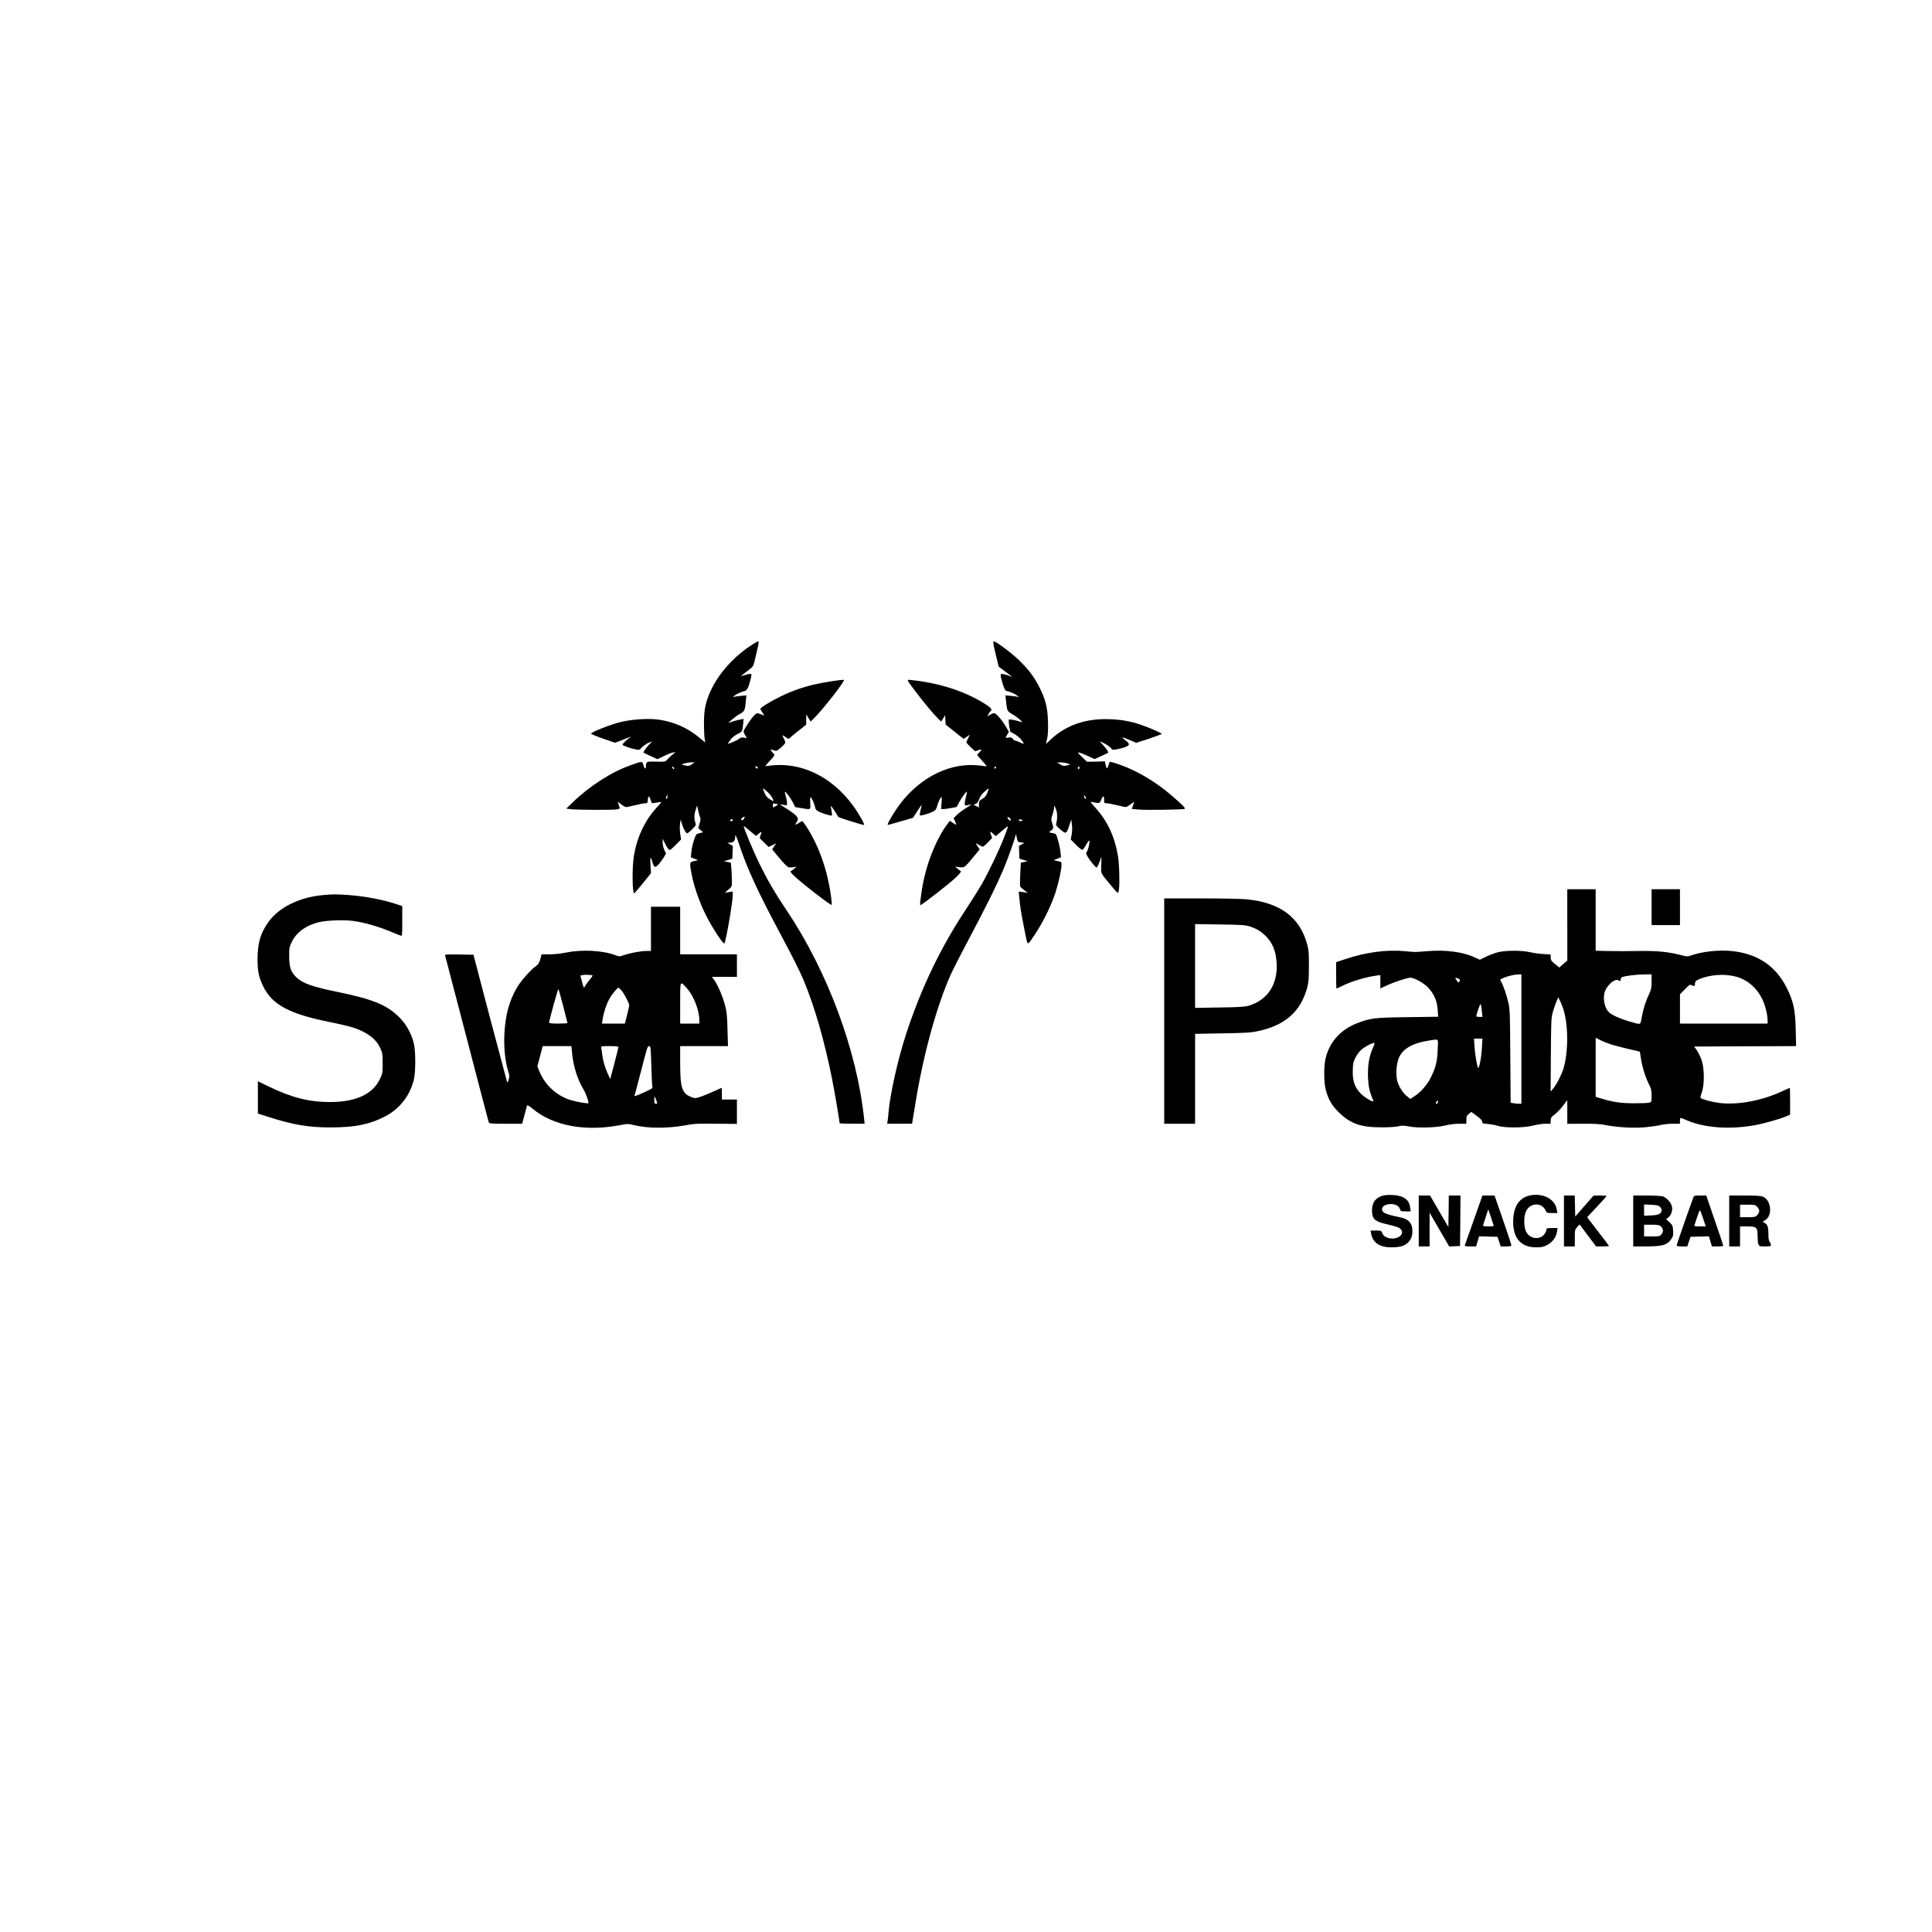
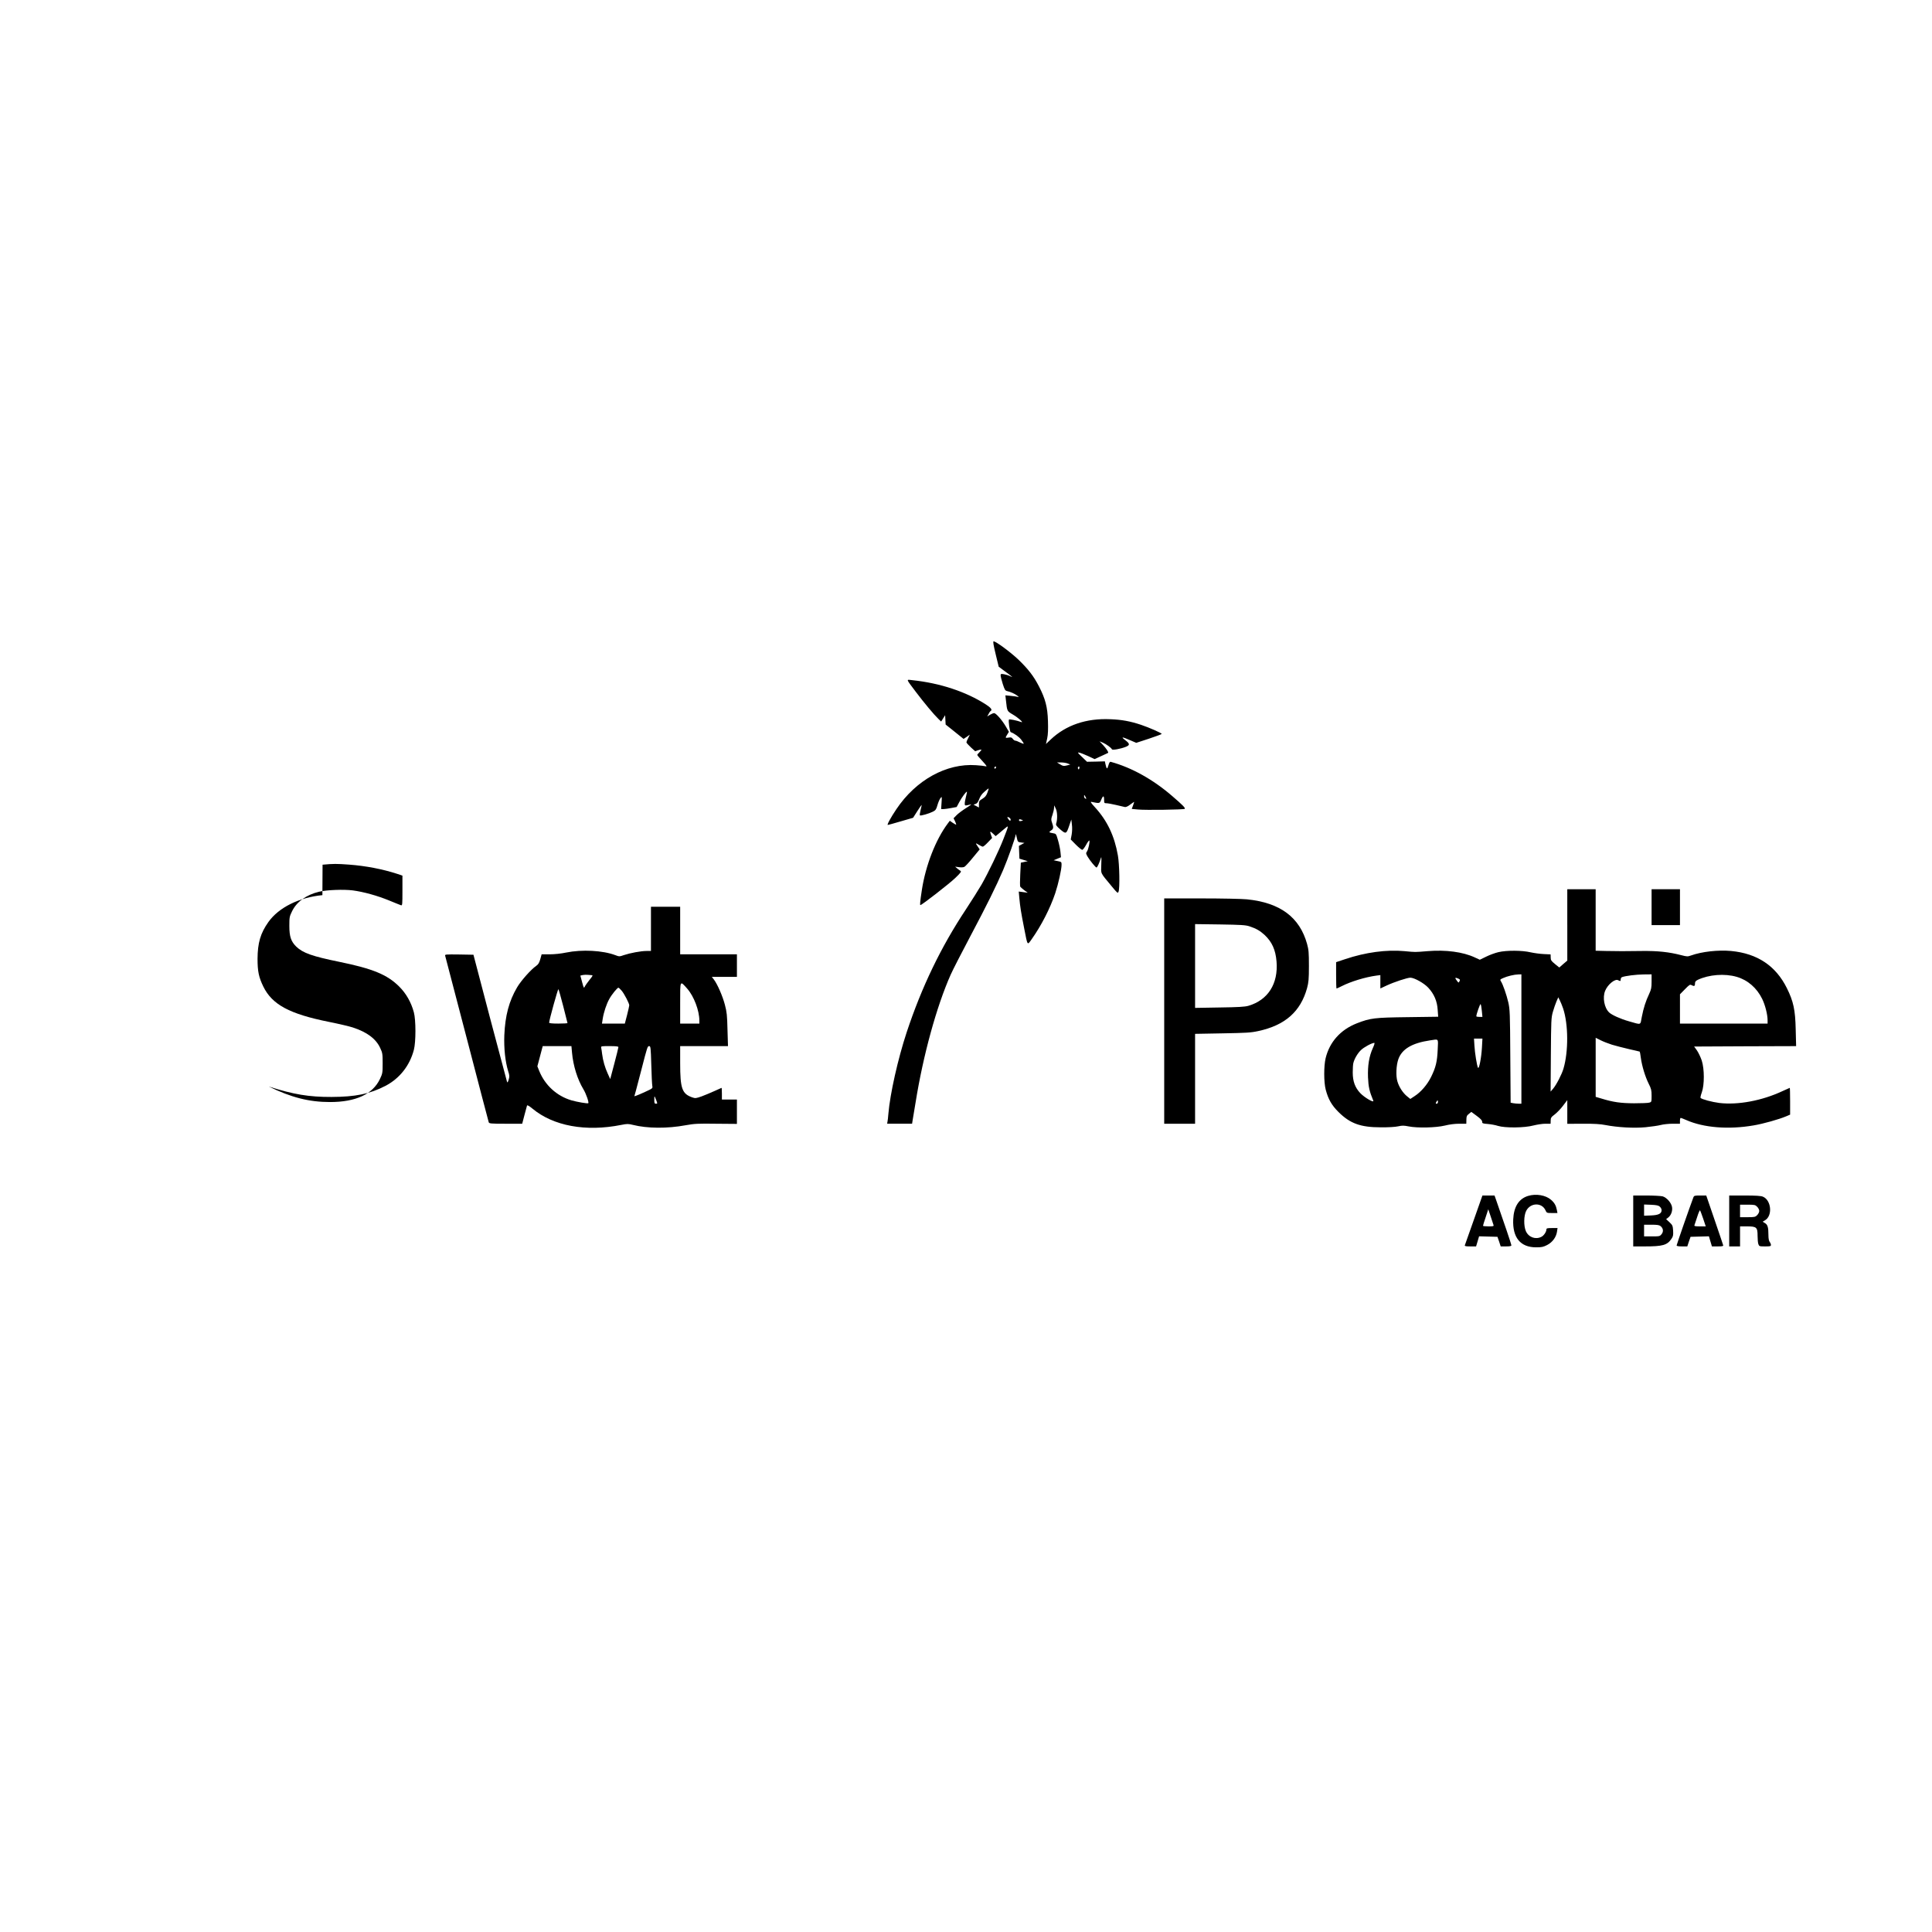
<svg xmlns="http://www.w3.org/2000/svg" version="1.0" width="100mm" height="100mm" viewBox="0 0 2315 778" preserveAspectRatio="xMidYMid meet">
  <g transform="translate(0,778) scale(0.1,-0.1)" fill="#000000" stroke="none">
-     <path d="M9025 7748 c-217 -135 -408 -343 -505 -551 -64 -137 -84 -230 -85 -392 0 -77 4 -162 8 -188 l8 -49 -85 69 c-134 109 -288 176 -466 204 -124 19 -333 6 -473 -30 -117 -30 -338 -117 -344 -136 -2 -5 62 -32 142 -60 l145 -50 42 16 c24 9 68 26 98 38 l55 21 -30 -22 c-42 -32 -75 -65 -75 -77 0 -10 102 -46 164 -57 28 -5 42 -3 50 7 25 30 63 59 101 75 l40 16 -42 -44 c-39 -44 -68 -87 -61 -93 2 -1 40 -19 85 -40 l81 -37 74 36 c40 20 89 39 108 43 l35 6 -45 -37 c-25 -21 -52 -47 -61 -59 -16 -19 -25 -21 -124 -18 -117 3 -125 0 -125 -51 0 -44 -17 -41 -30 7 -15 52 -9 52 -150 2 -233 -81 -496 -250 -705 -453 l-70 -68 55 -7 c70 -9 482 -11 544 -3 38 6 46 10 40 23 -3 9 -10 28 -14 43 l-8 26 45 -34 c30 -23 52 -32 66 -29 161 37 201 45 222 45 20 0 25 5 26 28 0 15 4 35 8 46 6 15 10 10 25 -28 l18 -46 41 6 c23 3 51 7 62 9 14 3 5 -12 -33 -52 -151 -159 -249 -364 -287 -596 -22 -136 -19 -448 4 -447 3 1 50 55 104 121 l97 121 -6 97 c-7 100 2 113 24 35 19 -67 34 -72 77 -22 20 24 48 61 61 84 l24 41 -20 44 c-11 24 -20 64 -20 89 l0 45 25 -50 c27 -56 48 -85 61 -85 5 0 38 28 72 63 l63 63 -10 65 c-6 35 -7 89 -3 119 l7 55 14 -45 c19 -63 49 -120 64 -120 7 0 35 22 61 49 47 47 48 51 37 82 -16 45 -14 97 6 154 l16 49 13 -61 c7 -34 17 -70 22 -80 8 -13 6 -35 -5 -75 l-16 -56 29 -25 29 -25 -30 -7 c-16 -3 -37 -10 -45 -14 -20 -11 -58 -134 -66 -214 l-6 -64 43 -18 44 -18 -47 -10 c-57 -11 -58 -15 -29 -166 27 -138 90 -321 161 -465 73 -150 219 -375 230 -355 21 38 100 497 100 579 l0 42 -47 -7 -48 -7 43 37 c42 36 42 37 42 104 0 38 -3 102 -6 143 l-7 76 -41 9 -41 9 50 15 50 15 3 76 3 77 -33 18 -33 18 38 3 c42 4 57 26 57 85 0 21 20 -25 54 -128 94 -279 218 -547 478 -1035 158 -295 246 -471 291 -580 131 -318 245 -714 336 -1169 32 -159 91 -506 91 -534 0 -4 68 -7 150 -7 l150 0 -6 58 c-85 816 -437 1765 -926 2495 -145 216 -227 357 -323 552 -78 158 -201 453 -193 461 2 2 35 -24 73 -56 38 -33 72 -60 76 -60 3 0 12 7 19 16 8 8 21 19 31 25 17 9 17 7 4 -30 l-13 -38 54 -54 54 -53 45 22 46 22 -25 -36 -24 -36 86 -104 c49 -60 96 -107 109 -110 13 -4 40 -3 61 0 l37 6 -24 -20 c-13 -12 -31 -25 -40 -30 -14 -7 -10 -15 24 -50 71 -74 450 -368 460 -358 7 7 -13 161 -36 268 -57 279 -169 542 -310 733 -3 5 -23 -3 -44 -17 -43 -30 -54 -28 -31 6 28 39 20 62 -36 106 -29 22 -80 57 -113 76 -55 34 -57 36 -25 30 19 -3 41 -7 48 -10 17 -5 16 51 -3 111 -8 27 -13 51 -11 52 8 8 68 -72 95 -125 l29 -58 71 -12 c120 -20 114 -24 109 62 -2 41 0 72 4 69 15 -8 46 -78 53 -116 6 -30 15 -42 44 -56 47 -25 151 -55 159 -47 3 4 1 30 -5 59 -6 28 -9 54 -7 56 3 3 81 -115 87 -132 2 -8 288 -97 310 -97 15 0 -72 152 -138 240 -215 289 -510 460 -819 477 -56 3 -128 0 -161 -5 -33 -5 -62 -8 -64 -6 -2 1 22 30 53 62 60 63 64 73 40 92 -8 8 -19 21 -25 31 -9 17 -7 17 28 5 38 -13 38 -13 91 32 28 24 52 51 52 59 0 7 -9 32 -21 54 -21 42 -18 43 33 6 26 -19 26 -19 50 3 12 12 60 51 106 87 l82 65 0 61 1 62 26 -43 26 -43 39 38 c100 96 379 454 360 461 -18 6 -243 -28 -347 -53 -146 -34 -275 -79 -403 -141 -110 -52 -252 -138 -252 -152 0 -4 12 -25 26 -46 23 -33 24 -38 8 -31 -76 31 -72 31 -105 0 -38 -37 -129 -173 -129 -195 0 -8 9 -30 20 -48 l20 -33 -35 7 c-27 5 -41 2 -55 -11 -20 -18 -131 -67 -137 -61 -2 2 11 23 30 47 20 28 53 53 85 69 56 27 57 29 67 123 l5 58 -37 -7 c-21 -3 -63 -14 -93 -24 l-55 -18 45 40 c25 22 68 54 97 70 56 32 58 36 69 147 l7 74 -64 -6 c-35 -3 -73 -9 -84 -12 -16 -6 -15 -3 5 14 28 22 81 46 121 55 30 7 50 47 74 147 13 59 13 59 -10 59 -12 0 -41 -7 -64 -15 -22 -8 -41 -12 -41 -10 0 2 33 28 73 58 66 49 74 59 84 103 7 27 23 95 36 152 17 68 21 102 13 102 -6 0 -33 -14 -61 -32z m-735 -1441 c-28 -20 -40 -23 -70 -16 -19 5 -39 9 -45 10 -30 3 58 28 100 29 l49 0 -34 -23z m787 -49 c-6 -4 -15 -2 -19 5 -14 21 -9 28 12 15 13 -9 16 -14 7 -20z m-999 4 c6 -18 -15 -14 -22 4 -4 10 -1 14 6 12 6 -2 14 -10 16 -16z m1153 -323 c15 -19 30 -44 34 -57 6 -22 6 -22 -39 5 -33 21 -49 40 -63 73 -10 25 -20 49 -22 55 -8 18 63 -41 90 -76z m-1240 -42 c-13 -13 -15 1 -4 30 7 17 8 17 11 -1 2 -10 -1 -23 -7 -29z m1329 -67 c8 0 0 -9 -18 -20 -41 -25 -42 -25 -42 6 0 22 3 25 23 20 12 -3 29 -6 37 -6z m-406 -176 c-13 -18 -20 -22 -28 -14 -8 8 -6 15 8 26 30 22 38 17 20 -12z m-134 -18 c0 -9 -7 -12 -21 -9 -16 4 -17 8 -7 14 19 13 28 11 28 -5z" />
    <path d="M11930 7628 l37 -152 77 -57 c91 -67 102 -77 60 -56 -18 9 -50 19 -73 23 -37 6 -41 5 -41 -14 0 -12 11 -57 25 -101 23 -71 29 -82 53 -87 41 -9 94 -33 122 -55 20 -17 21 -20 5 -14 -11 3 -49 9 -84 12 l-64 6 7 -64 c14 -127 12 -124 81 -165 64 -37 139 -104 102 -91 -54 20 -141 37 -147 30 -10 -11 9 -147 21 -151 44 -16 100 -56 127 -92 18 -23 31 -45 28 -47 -2 -2 -22 5 -45 16 -22 12 -47 21 -55 21 -8 0 -22 10 -30 21 -12 18 -22 21 -50 16 -42 -7 -43 -5 -16 38 l19 31 -37 64 c-45 77 -118 160 -140 160 -10 0 -32 -9 -50 -20 l-33 -20 16 29 c8 17 19 33 25 36 23 14 6 38 -57 79 -238 153 -549 256 -882 291 -75 8 -79 22 41 -138 101 -134 220 -276 271 -325 l34 -33 24 38 24 38 3 -56 3 -56 67 -53 c37 -30 85 -68 108 -87 l40 -32 38 25 37 26 -20 -41 c-12 -22 -21 -45 -21 -51 0 -6 24 -33 52 -59 l53 -48 37 13 c44 15 48 7 13 -26 -14 -13 -25 -27 -25 -31 0 -5 28 -38 63 -75 50 -55 57 -66 37 -61 -14 4 -66 10 -116 13 -353 25 -720 -178 -954 -528 -68 -101 -115 -188 -102 -188 4 0 74 19 155 43 l148 43 49 77 c27 42 51 77 53 77 2 0 -3 -27 -12 -60 -8 -32 -12 -62 -9 -65 8 -9 111 21 158 45 31 16 39 27 53 78 9 32 25 69 35 82 19 24 19 24 14 -53 l-5 -77 29 0 c16 1 58 6 93 13 l64 12 31 58 c31 59 85 131 92 125 2 -2 -3 -28 -11 -58 -8 -30 -15 -67 -15 -83 0 -29 0 -29 75 -10 11 3 -16 -18 -60 -45 -44 -28 -95 -66 -114 -86 l-35 -36 18 -36 c9 -20 15 -38 13 -40 -2 -2 -20 8 -40 21 l-36 25 -24 -32 c-145 -193 -266 -503 -311 -798 -21 -139 -25 -180 -17 -180 17 0 345 255 417 324 66 63 76 78 63 86 -9 5 -27 18 -40 29 l-24 21 46 -6 c25 -4 55 -2 65 4 11 6 57 55 101 110 l82 99 -25 37 c-28 42 -27 43 18 16 18 -11 38 -20 45 -20 6 0 34 23 61 52 l50 52 -14 38 c-16 45 -10 47 28 11 l28 -27 25 20 c13 10 47 39 76 64 60 51 61 56 -8 -120 -57 -146 -181 -403 -262 -545 -35 -60 -119 -193 -186 -295 -300 -452 -531 -931 -711 -1475 -105 -318 -199 -738 -219 -975 -3 -41 -8 -85 -11 -97 l-4 -23 149 0 150 0 5 33 c3 17 20 118 37 222 91 568 252 1152 420 1530 27 61 131 263 230 450 204 385 315 609 399 805 58 136 149 393 151 427 0 10 6 -7 12 -37 12 -54 13 -55 52 -60 l40 -5 -33 -18 -33 -18 3 -77 3 -76 50 -15 50 -15 -41 -9 -42 -9 -7 -138 c-4 -76 -4 -144 0 -150 4 -6 26 -25 48 -42 l42 -30 -54 7 -54 7 7 -78 c9 -100 20 -171 58 -363 42 -214 36 -206 90 -130 116 164 221 369 282 550 38 115 76 285 76 342 0 34 -2 35 -47 44 l-48 10 44 18 44 18 -6 61 c-3 34 -16 97 -29 141 -23 79 -23 80 -61 86 -49 8 -53 13 -22 33 29 19 31 37 11 93 -13 36 -12 46 5 94 10 30 19 68 19 84 l2 30 19 -40 c19 -40 22 -127 4 -180 -5 -16 6 -31 50 -69 68 -58 73 -56 108 49 l24 70 7 -61 c5 -35 3 -86 -3 -120 l-11 -58 62 -63 c35 -35 69 -62 77 -61 8 2 29 29 46 61 18 33 35 55 38 50 8 -13 -11 -104 -28 -130 -15 -22 -14 -27 9 -66 29 -48 94 -127 105 -127 9 0 35 58 51 110 8 28 9 13 6 -72 -3 -122 -18 -90 128 -267 66 -80 70 -83 79 -60 16 43 11 325 -8 433 -41 235 -128 418 -276 579 -51 56 -57 67 -38 63 96 -20 95 -20 115 28 22 52 34 50 34 -5 0 -36 2 -39 28 -39 15 0 65 -9 112 -20 47 -11 95 -22 107 -25 14 -3 36 6 67 30 25 19 46 33 46 31 0 -2 -6 -22 -14 -44 l-15 -40 75 -7 c91 -9 550 -2 560 8 10 10 -24 45 -151 154 -229 198 -486 341 -735 409 -12 3 -19 -9 -29 -43 -14 -51 -21 -47 -36 20 l-6 29 -107 -3 -107 -2 -60 58 c-56 53 -58 57 -30 51 17 -4 64 -23 106 -42 l75 -35 79 36 c43 20 81 37 83 39 7 8 -20 49 -61 94 l-42 44 38 -15 c42 -18 104 -63 110 -80 4 -14 105 4 169 30 49 20 47 37 -10 80 -54 41 -38 41 58 -1 l75 -32 153 50 c83 28 152 53 152 57 0 10 -152 77 -248 109 -129 43 -233 62 -368 67 -288 13 -533 -71 -715 -244 l-56 -53 15 68 c10 47 12 108 9 207 -5 168 -31 266 -107 414 -65 126 -128 207 -248 323 -94 89 -268 218 -296 218 -9 0 -3 -41 24 -152z m865 -1312 l30 -12 -42 -11 c-37 -9 -46 -8 -80 13 l-38 23 50 0 c28 0 63 -6 80 -13z m-861 -51 c-4 -8 -10 -12 -15 -9 -11 6 -2 24 11 24 5 0 7 -7 4 -15z m999 -6 c-4 -15 -8 -17 -14 -8 -8 14 -3 29 11 29 4 0 6 -9 3 -21z m-1102 -293 c-13 -36 -28 -53 -59 -72 -38 -23 -42 -29 -42 -65 l0 -40 -32 17 -33 17 25 9 c18 6 30 22 43 57 12 34 32 63 64 90 25 23 48 40 49 38 2 -2 -5 -25 -15 -51z m1178 -53 c10 -19 9 -22 -4 -17 -8 4 -15 15 -15 27 0 23 2 22 19 -10z m-899 -268 c0 -20 -10 -19 -26 3 -19 25 -17 34 6 22 11 -6 20 -17 20 -25z m135 -4 c17 -7 17 -8 -8 -13 -19 -4 -27 -1 -27 8 0 15 6 16 35 5z" />
    <path d="M18780 4383 l0 -428 -48 -41 -48 -42 -52 42 c-44 36 -51 46 -51 78 l-1 37 -82 4 c-46 2 -117 12 -158 21 -99 24 -289 25 -385 2 -39 -9 -105 -33 -147 -54 l-76 -37 -59 27 c-142 67 -350 94 -566 76 -162 -13 -139 -13 -278 0 -216 20 -467 -14 -711 -96 l-108 -36 0 -158 c0 -87 2 -158 5 -158 3 0 31 13 63 29 111 56 282 108 415 126 l47 6 0 -80 0 -80 75 35 c93 43 248 94 285 94 46 0 163 -65 214 -120 70 -75 107 -162 113 -265 l6 -83 -364 -5 c-399 -5 -446 -10 -611 -74 -196 -77 -327 -224 -374 -419 -22 -93 -22 -286 1 -374 30 -115 71 -188 154 -270 138 -137 263 -183 506 -183 87 -1 174 4 209 12 48 11 70 10 125 -1 105 -21 327 -16 434 10 55 14 120 22 173 22 l84 0 1 48 c0 40 5 51 30 70 l29 24 65 -48 c46 -34 65 -54 65 -70 0 -20 6 -22 68 -27 37 -3 92 -13 122 -23 84 -26 318 -24 424 5 44 11 108 21 143 21 l63 0 1 38 c0 32 6 42 49 74 27 21 72 67 99 104 l51 67 0 -142 0 -142 188 1 c130 1 211 -4 265 -15 150 -29 345 -40 484 -27 71 7 153 19 183 27 30 8 94 15 143 15 l87 0 0 35 c0 19 4 35 9 35 5 0 35 -12 67 -26 208 -92 507 -116 807 -64 115 19 305 73 390 109 l47 20 0 161 c0 88 -2 160 -4 160 -2 0 -41 -18 -87 -39 -245 -115 -535 -169 -758 -142 -87 11 -206 43 -224 60 -4 4 3 34 15 67 32 89 32 281 -1 382 -13 39 -39 93 -57 120 l-34 47 611 3 611 2 -5 198 c-5 236 -27 338 -106 497 -133 268 -354 415 -668 445 -155 14 -349 -7 -481 -54 -39 -14 -48 -14 -117 4 -147 38 -281 52 -470 50 -224 -3 -274 -3 -430 0 l-125 3 0 368 0 369 -170 0 -170 0 0 -427z m-550 -1368 l0 -775 -34 0 c-18 0 -47 3 -64 6 l-31 6 -4 557 c-3 516 -5 562 -24 646 -22 93 -64 214 -88 251 -13 20 -11 23 25 39 50 23 135 43 183 44 l37 1 0 -775z m1560 689 c0 -74 -4 -94 -29 -148 -41 -86 -68 -171 -88 -275 -20 -104 -1 -97 -153 -54 -100 28 -205 75 -238 106 -59 55 -82 180 -48 261 31 75 118 146 155 126 27 -14 31 -13 31 10 0 11 7 23 14 26 40 16 172 32 259 33 l97 1 0 -86z m1020 56 c132 -38 241 -133 305 -264 36 -73 65 -188 65 -257 l0 -39 -525 0 -525 0 0 175 0 176 59 60 c52 53 61 60 79 50 32 -17 42 -13 42 18 0 23 7 32 35 46 133 62 320 77 465 35z m-3336 -21 c21 -10 24 -15 14 -32 -10 -20 -11 -20 -29 4 -30 39 -26 46 15 28z m1256 -358 c63 -189 65 -516 4 -721 -20 -69 -85 -194 -124 -240 l-30 -35 3 440 c3 413 4 445 24 515 12 41 31 98 43 125 l22 50 18 -36 c10 -19 28 -63 40 -98z m-974 -29 l7 -72 -37 0 c-20 0 -36 3 -36 8 0 25 45 151 51 145 5 -5 11 -41 15 -81z m1559 -405 c44 -13 136 -37 205 -53 69 -15 126 -29 128 -30 2 -1 8 -35 13 -74 14 -101 53 -228 94 -310 31 -61 35 -79 35 -145 0 -73 -1 -75 -27 -82 -16 -5 -98 -8 -183 -8 -160 1 -249 13 -392 57 l-68 20 0 354 0 354 58 -29 c31 -16 93 -40 137 -54z m-1558 -36 c-7 -124 -35 -263 -47 -240 -13 23 -38 177 -43 267 l-5 82 50 0 51 0 -6 -109z m-530 -23 c-6 -144 -23 -213 -78 -325 -45 -93 -123 -184 -200 -233 l-50 -33 -37 30 c-51 40 -99 114 -118 181 -20 67 -14 192 11 264 43 123 164 195 381 227 107 16 97 28 91 -111z m-777 19 c-45 -100 -63 -210 -58 -351 5 -116 17 -168 63 -279 14 -33 -105 36 -156 90 -63 67 -90 142 -90 248 0 46 3 95 7 111 12 51 51 118 91 156 34 34 130 86 160 87 7 1 1 -24 -17 -62z m780 -647 c0 -11 -7 -20 -15 -20 -13 0 -14 4 -5 20 6 11 13 20 15 20 3 0 5 -9 5 -20z" />
    <path d="M19790 4595 l0 -215 170 0 170 0 0 215 0 215 -170 0 -170 0 0 -215z" />
-     <path d="M3863 4739 c-280 -27 -523 -148 -647 -322 -95 -134 -129 -250 -130 -442 0 -149 15 -220 69 -331 106 -217 314 -329 789 -424 115 -23 242 -53 282 -66 172 -56 279 -136 330 -247 27 -57 29 -71 29 -182 0 -115 -1 -123 -33 -190 -86 -181 -289 -275 -597 -275 -251 0 -464 54 -735 186 l-130 63 0 -194 0 -193 128 -41 c296 -95 482 -126 752 -125 287 1 459 36 645 132 171 89 292 242 342 432 25 93 25 359 0 450 -33 122 -93 227 -177 310 -144 143 -317 213 -716 295 -324 66 -437 106 -516 182 -63 62 -83 120 -83 248 0 105 2 114 33 177 55 113 170 196 323 233 89 22 294 30 404 16 128 -17 292 -62 436 -121 68 -28 132 -54 142 -57 16 -5 17 8 17 175 l0 180 -62 21 c-175 57 -377 96 -578 111 -151 11 -186 11 -317 -1z" />
+     <path d="M3863 4739 c-280 -27 -523 -148 -647 -322 -95 -134 -129 -250 -130 -442 0 -149 15 -220 69 -331 106 -217 314 -329 789 -424 115 -23 242 -53 282 -66 172 -56 279 -136 330 -247 27 -57 29 -71 29 -182 0 -115 -1 -123 -33 -190 -86 -181 -289 -275 -597 -275 -251 0 -464 54 -735 186 c296 -95 482 -126 752 -125 287 1 459 36 645 132 171 89 292 242 342 432 25 93 25 359 0 450 -33 122 -93 227 -177 310 -144 143 -317 213 -716 295 -324 66 -437 106 -516 182 -63 62 -83 120 -83 248 0 105 2 114 33 177 55 113 170 196 323 233 89 22 294 30 404 16 128 -17 292 -62 436 -121 68 -28 132 -54 142 -57 16 -5 17 8 17 175 l0 180 -62 21 c-175 57 -377 96 -578 111 -151 11 -186 11 -317 -1z" />
    <path d="M13950 3350 l0 -1350 185 0 185 0 0 539 0 538 328 6 c283 5 340 8 427 27 323 69 509 233 587 516 18 68 22 105 22 264 0 161 -3 195 -22 264 -89 321 -323 495 -721 535 -57 6 -303 11 -547 11 l-444 0 0 -1350z m1020 1016 c82 -27 127 -53 183 -104 89 -84 131 -177 143 -318 22 -266 -102 -462 -337 -531 -42 -12 -119 -17 -346 -20 l-293 -5 0 502 0 502 298 -4 c249 -4 306 -7 352 -22z" />
    <path d="M7800 4335 l0 -265 -54 0 c-66 0 -194 -24 -269 -49 -54 -19 -57 -19 -104 -1 -151 57 -400 70 -590 31 -62 -13 -139 -21 -197 -21 l-96 0 -16 -58 c-13 -45 -24 -63 -50 -81 -61 -42 -182 -178 -228 -257 -97 -165 -143 -339 -153 -574 -6 -157 11 -316 46 -430 17 -52 17 -65 6 -102 -8 -28 -15 -38 -19 -28 -3 8 -95 355 -205 770 l-198 755 -172 3 c-161 2 -172 1 -167 -15 3 -10 120 -459 261 -998 140 -539 258 -988 261 -997 5 -16 24 -18 203 -18 l198 0 27 103 c15 56 29 108 31 115 3 8 25 -4 65 -37 250 -208 639 -280 1064 -195 71 14 84 14 141 0 171 -43 411 -45 631 -4 105 19 149 21 367 18 l247 -2 0 146 0 146 -90 0 -90 0 0 70 c0 39 -2 70 -4 70 -2 0 -41 -18 -87 -39 -46 -21 -116 -50 -154 -64 -63 -22 -74 -24 -108 -12 -125 43 -147 105 -147 412 l0 203 286 0 287 0 -6 198 c-4 170 -8 211 -31 297 -27 104 -89 246 -132 303 l-25 32 150 0 151 0 0 135 0 135 -340 0 -340 0 0 285 0 285 -175 0 -175 0 0 -265z m-709 -555 c16 0 10 -11 -27 -56 -25 -32 -51 -68 -57 -81 -10 -23 -13 -18 -32 54 l-21 78 30 7 c17 3 44 4 60 2 16 -2 37 -4 47 -4z m1144 -162 c80 -91 145 -262 145 -383 l0 -35 -115 0 -115 0 0 245 c0 281 -4 273 85 173z m-785 -25 c32 -39 90 -151 90 -174 0 -8 -12 -60 -26 -116 l-27 -103 -137 0 -137 0 9 58 c12 77 45 177 79 237 30 55 96 135 109 135 5 0 23 -17 40 -37z m-701 -185 c28 -108 51 -199 51 -202 0 -3 -49 -6 -110 -6 -75 0 -110 4 -110 11 0 29 105 408 111 401 4 -4 30 -95 58 -204z m105 -555 c14 -158 65 -321 136 -439 33 -54 69 -159 59 -168 -8 -7 -137 15 -204 35 -174 52 -315 181 -384 352 l-22 55 32 121 32 121 172 0 172 0 7 -77z m556 65 c0 -7 -22 -96 -49 -198 l-49 -185 -30 66 c-33 71 -57 155 -67 234 -3 28 -8 60 -11 73 -4 22 -3 22 101 22 77 0 105 -3 105 -12z m394 -210 c3 -123 9 -237 12 -254 6 -30 4 -31 -83 -71 -48 -22 -98 -44 -110 -47 l-22 -7 19 68 c10 37 39 149 65 248 72 280 74 285 94 285 17 0 19 -18 25 -222z m59 -425 c16 -42 16 -43 -3 -43 -17 0 -20 7 -20 47 0 53 1 53 23 -4z" />
-     <path d="M16561 1136 c-82 -27 -121 -83 -121 -173 0 -102 30 -132 160 -163 141 -34 160 -40 181 -61 67 -67 -54 -145 -160 -103 -32 13 -47 26 -57 51 -14 33 -15 33 -78 33 l-63 0 7 -39 c19 -106 102 -162 238 -162 97 0 151 13 192 47 44 37 63 81 64 144 1 98 -45 149 -152 170 -165 33 -212 54 -212 95 0 33 37 58 91 62 63 5 114 -20 125 -62 6 -23 10 -25 66 -25 l61 0 -6 46 c-10 94 -80 144 -210 150 -54 3 -97 -1 -126 -10z" />
    <path d="M18310 1135 c-111 -34 -171 -129 -178 -281 -10 -218 86 -335 274 -335 66 0 87 4 133 28 64 33 109 95 118 162 l6 41 -67 0 c-53 0 -66 -3 -66 -15 0 -29 -30 -75 -60 -90 -70 -36 -153 -6 -186 67 -28 63 -26 188 4 245 52 99 188 101 231 5 14 -31 16 -32 79 -32 l64 0 -7 37 c-10 52 -28 85 -69 121 -65 57 -181 76 -276 47z" />
-     <path d="M17000 835 l0 -305 65 0 65 0 0 202 0 202 117 -202 118 -203 65 3 65 3 3 303 2 302 -70 0 -70 0 -2 -189 -3 -189 -110 189 -110 189 -67 0 -68 0 0 -305z" />
    <path d="M17660 848 c-57 -161 -105 -299 -108 -305 -3 -10 14 -13 65 -13 l70 0 18 60 18 61 110 -3 110 -3 20 -57 19 -58 64 0 c48 0 64 4 64 14 0 11 -93 286 -187 554 l-15 42 -72 0 -73 0 -103 -292z m235 -59 c6 -17 1 -19 -59 -19 -36 0 -66 3 -66 7 0 5 14 51 32 103 l31 95 28 -83 c16 -46 31 -92 34 -103z" />
-     <path d="M18740 835 l0 -305 65 0 65 0 0 100 c0 96 1 101 29 132 l28 32 99 -132 99 -132 77 0 c43 0 78 2 78 5 0 3 -46 64 -103 137 -56 73 -115 150 -131 170 l-28 38 116 124 c64 68 116 126 116 130 0 3 -35 6 -77 6 l-78 -1 -110 -125 -110 -126 -3 126 -3 126 -64 0 -65 0 0 -305z" />
    <path d="M19570 835 l0 -305 139 0 c214 0 268 15 319 91 20 29 23 43 20 98 -4 59 -7 66 -44 101 l-40 37 24 18 c35 26 55 80 47 127 -9 52 -65 114 -113 128 -21 5 -108 10 -194 10 l-158 0 0 -305z m319 171 c12 -11 21 -29 21 -41 0 -42 -35 -60 -126 -64 l-84 -3 0 67 0 67 84 -3 c65 -3 89 -8 105 -23z m9 -233 c32 -27 37 -64 12 -96 -21 -26 -25 -27 -116 -27 l-94 0 0 70 0 70 89 0 c70 0 93 -4 109 -17z" />
    <path d="M20291 1118 c-41 -107 -201 -567 -201 -576 0 -8 21 -12 64 -12 l64 0 19 58 20 57 110 3 110 3 18 -61 18 -60 69 0 c53 0 69 3 66 13 -2 8 -48 145 -103 305 l-100 292 -73 0 c-66 0 -73 -2 -81 -22z m117 -255 l31 -93 -71 0 c-52 0 -69 3 -65 13 2 6 17 51 33 99 15 49 31 85 35 80 3 -4 20 -49 37 -99z" />
    <path d="M20720 835 l0 -305 65 0 65 0 0 120 0 120 85 0 c113 0 125 -11 125 -114 0 -41 4 -86 10 -100 9 -25 14 -26 80 -26 60 0 70 2 70 18 0 9 -7 26 -15 36 -10 13 -15 43 -15 82 0 92 -9 124 -41 143 l-28 17 28 17 c93 54 76 241 -25 283 -24 10 -83 14 -219 14 l-185 0 0 -305z m335 170 c14 -13 25 -36 25 -50 0 -14 -11 -37 -25 -50 -22 -23 -32 -25 -115 -25 l-90 0 0 75 0 75 90 0 c83 0 93 -2 115 -25z" />
  </g>
</svg>